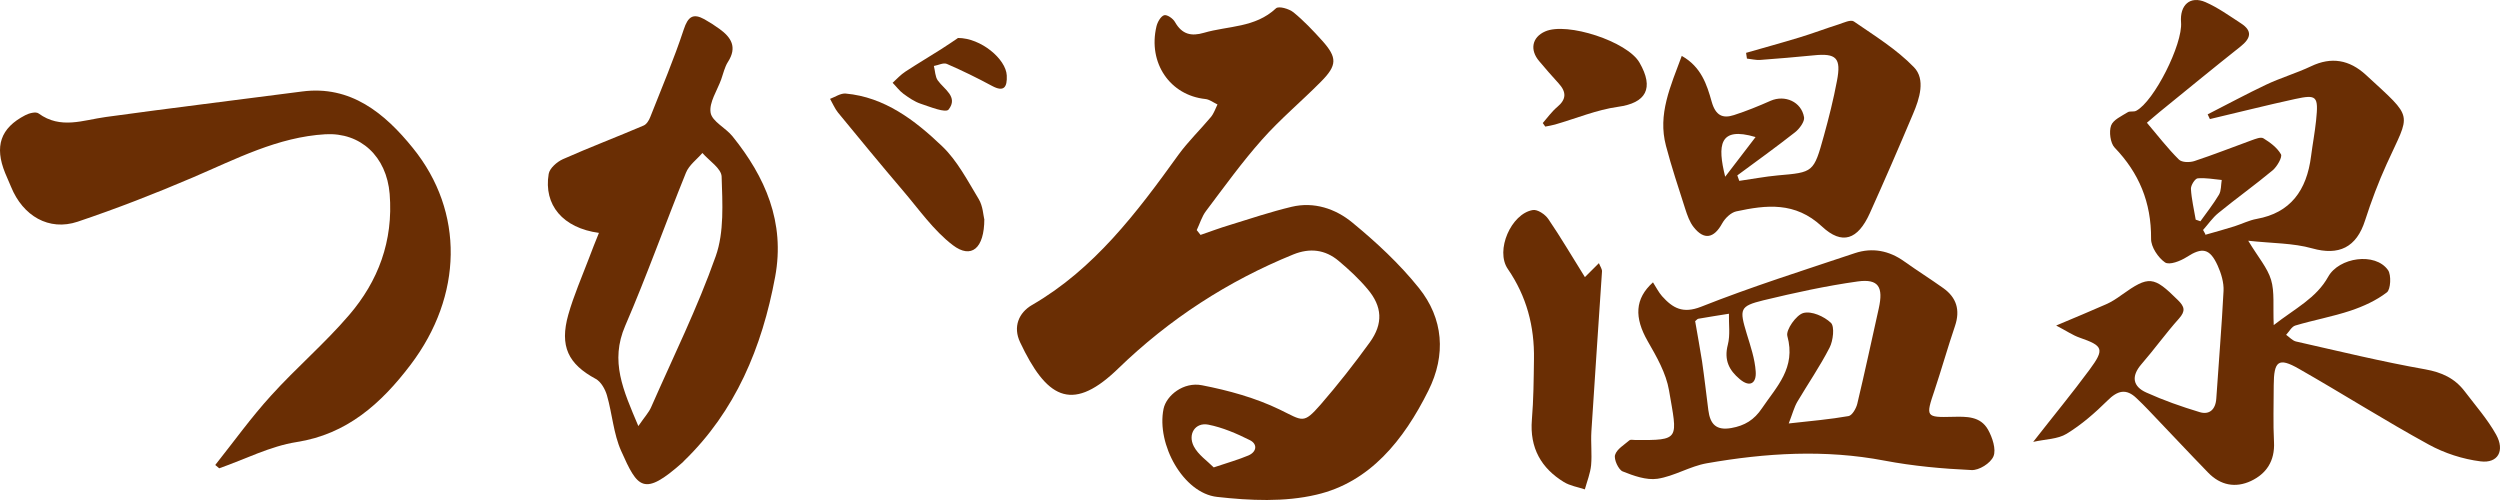
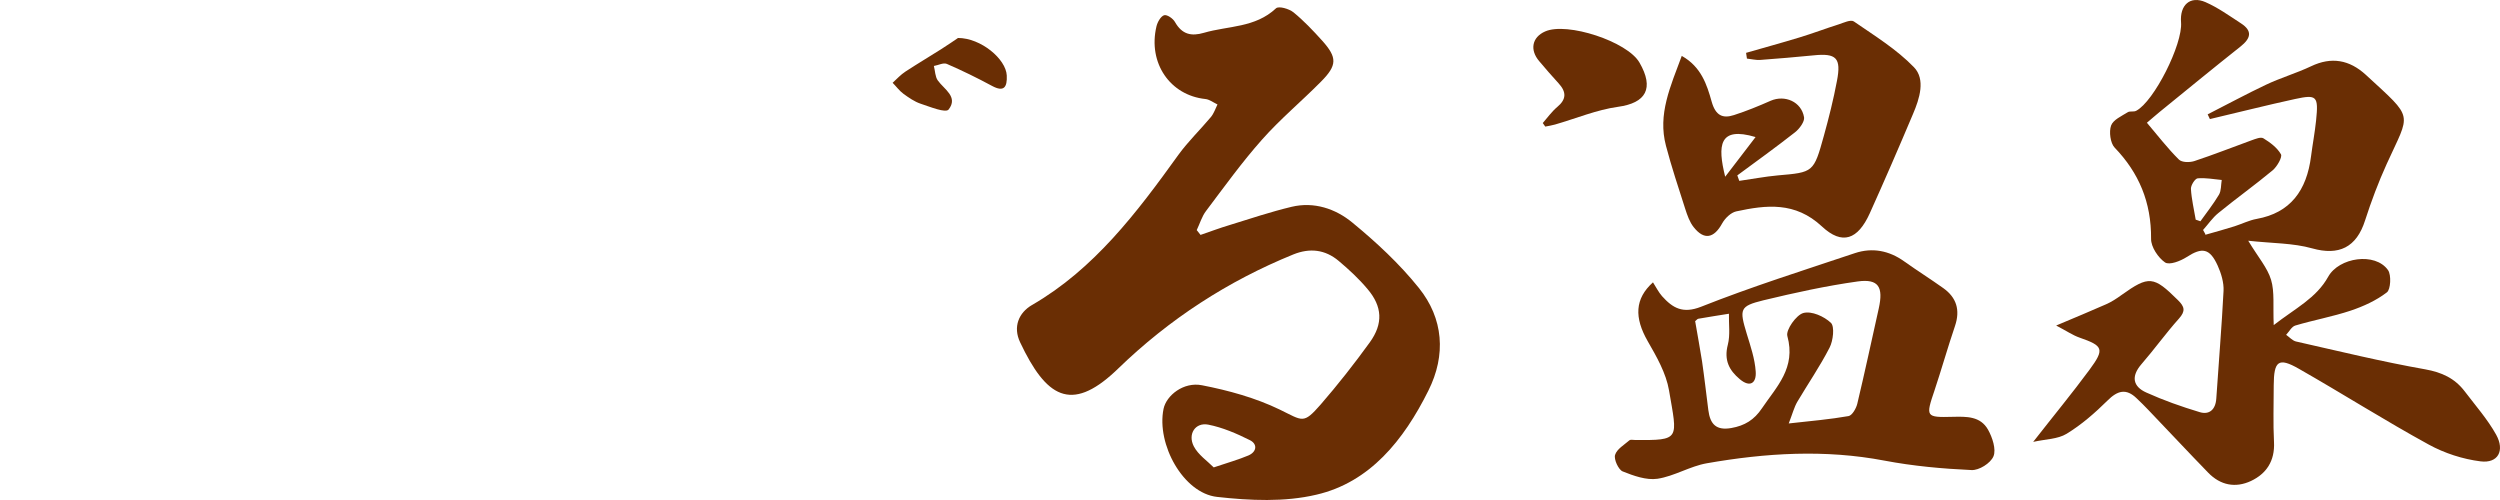
<svg xmlns="http://www.w3.org/2000/svg" width="180" height="36" viewBox="0 0 180 36" fill="none">
  <path d="M86.424 16.919C87.137 16.674 87.839 16.409 88.552 16.197C90.027 15.74 91.492 15.252 92.997 14.89C94.602 14.508 96.148 15.018 97.372 16.027C99.088 17.439 100.753 18.979 102.158 20.731C103.924 22.929 104.135 25.551 102.84 28.132C101.064 31.699 98.626 34.726 94.783 35.617C92.495 36.159 89.987 36.042 87.629 35.777C85.2 35.511 83.254 31.986 83.775 29.438C83.976 28.471 85.22 27.473 86.545 27.739C88.451 28.11 90.388 28.641 92.144 29.491C93.81 30.298 93.83 30.563 95.084 29.13C96.328 27.696 97.512 26.188 98.626 24.649C99.599 23.3 99.529 22.069 98.466 20.816C97.843 20.072 97.121 19.403 96.388 18.788C95.405 17.959 94.301 17.842 93.117 18.32C88.421 20.232 84.197 22.96 80.484 26.56C80.424 26.624 80.354 26.688 80.294 26.741C77.103 29.714 75.317 28.599 73.45 24.649C72.918 23.534 73.35 22.515 74.303 21.962C78.769 19.382 81.849 15.315 84.849 11.142C85.552 10.176 86.415 9.348 87.187 8.424C87.398 8.169 87.508 7.829 87.659 7.521C87.368 7.383 87.087 7.16 86.786 7.129C84.247 6.863 82.642 4.538 83.264 1.904C83.334 1.596 83.575 1.172 83.816 1.097C84.026 1.034 84.458 1.331 84.598 1.586C85.11 2.488 85.782 2.626 86.685 2.361C88.431 1.851 90.368 2.011 91.873 0.598C92.074 0.418 92.806 0.63 93.127 0.885C93.87 1.49 94.542 2.202 95.194 2.924C96.288 4.145 96.288 4.697 95.104 5.886C93.709 7.298 92.174 8.573 90.86 10.059C89.425 11.673 88.15 13.446 86.836 15.188C86.535 15.581 86.384 16.112 86.164 16.568C86.254 16.685 86.344 16.802 86.435 16.908L86.424 16.919ZM87.388 33.653C88.431 33.303 89.184 33.09 89.886 32.793C90.498 32.528 90.549 31.965 89.987 31.689C89.033 31.211 88.02 30.776 86.996 30.574C86.063 30.393 85.501 31.253 85.953 32.135C86.274 32.751 86.926 33.186 87.388 33.653Z" fill="#6A2E04" />
  <path d="M158.771 16.908C159.483 16.706 160.186 16.515 160.888 16.292C161.42 16.122 161.942 15.857 162.484 15.761C164.902 15.326 166.086 13.723 166.397 11.238C166.507 10.388 166.668 9.539 166.758 8.679C166.939 6.916 166.818 6.789 165.243 7.129C163.196 7.575 161.149 8.095 159.112 8.573C159.062 8.456 159.002 8.35 158.952 8.233C160.356 7.521 161.741 6.768 163.156 6.099C164.209 5.6 165.343 5.27 166.397 4.771C167.862 4.071 169.156 4.304 170.34 5.387C173.862 8.636 173.551 8.031 171.835 11.822C171.243 13.128 170.732 14.487 170.29 15.857C169.668 17.832 168.384 18.416 166.487 17.885C165.092 17.492 163.597 17.524 161.872 17.333C162.594 18.533 163.256 19.276 163.517 20.147C163.778 21.017 163.648 22.015 163.708 23.407C165.263 22.196 166.768 21.474 167.631 19.924C168.404 18.533 171.013 18.14 171.936 19.446C172.187 19.796 172.126 20.848 171.856 21.049C171.083 21.644 170.16 22.058 169.247 22.366C167.942 22.801 166.578 23.045 165.263 23.438C165.002 23.513 164.822 23.874 164.601 24.107C164.832 24.267 165.052 24.521 165.303 24.585C168.404 25.286 171.494 26.04 174.615 26.592C175.799 26.804 176.742 27.229 177.465 28.185C178.237 29.204 179.1 30.181 179.722 31.296C180.365 32.453 179.853 33.377 178.599 33.218C177.324 33.059 176.01 32.634 174.866 32.007C171.705 30.276 168.645 28.333 165.514 26.549C164.049 25.711 163.718 25.987 163.708 27.739C163.708 29.098 163.658 30.468 163.728 31.827C163.798 33.207 163.166 34.11 162.072 34.63C160.958 35.15 159.875 34.949 158.982 34.025C157.537 32.538 156.122 31.02 154.687 29.523C154.416 29.236 154.135 28.96 153.844 28.684C153.082 27.941 152.459 28.121 151.737 28.843C150.834 29.735 149.861 30.584 148.797 31.232C148.155 31.625 147.292 31.614 146.389 31.816C147.864 29.926 149.198 28.312 150.443 26.624C151.546 25.127 151.436 24.904 149.73 24.309C149.239 24.139 148.797 23.831 148.044 23.438C149.469 22.833 150.563 22.387 151.637 21.909C152.028 21.739 152.399 21.495 152.75 21.24C154.727 19.828 155.058 19.871 156.814 21.612C157.286 22.079 157.376 22.387 156.885 22.939C155.941 23.991 155.108 25.159 154.185 26.22C153.413 27.112 153.583 27.834 154.527 28.259C155.771 28.822 157.065 29.278 158.37 29.671C159.052 29.884 159.524 29.512 159.574 28.684C159.744 26.104 159.965 23.523 160.095 20.943C160.126 20.348 159.925 19.679 159.674 19.127C159.102 17.864 158.55 17.789 157.436 18.511C156.985 18.798 156.202 19.106 155.881 18.894C155.389 18.554 154.868 17.779 154.878 17.195C154.898 14.561 154.005 12.448 152.249 10.622C151.948 10.303 151.837 9.486 151.998 9.04C152.148 8.626 152.75 8.36 153.192 8.084C153.353 7.978 153.623 8.074 153.804 7.978C155.088 7.309 157.166 3.179 157.035 1.607C156.935 0.365 157.687 -0.325 158.791 0.152C159.694 0.545 160.517 1.14 161.35 1.681C162.203 2.234 162.052 2.764 161.32 3.348C159.363 4.899 157.436 6.481 155.49 8.063C155.189 8.307 154.908 8.562 154.577 8.838C155.379 9.783 156.072 10.686 156.875 11.482C157.095 11.705 157.647 11.705 157.988 11.599C159.373 11.142 160.738 10.601 162.112 10.102C162.393 10.006 162.775 9.836 162.975 9.964C163.457 10.261 163.959 10.633 164.23 11.111C164.34 11.312 163.949 11.992 163.638 12.257C162.363 13.319 161.009 14.285 159.724 15.336C159.303 15.676 158.992 16.143 158.62 16.558L158.791 16.866L158.771 16.908ZM158.089 15.814C158.199 15.857 158.319 15.889 158.43 15.931C158.881 15.305 159.363 14.689 159.764 14.02C159.935 13.733 159.905 13.319 159.965 12.958C159.383 12.905 158.801 12.788 158.229 12.841C158.038 12.863 157.737 13.34 157.747 13.595C157.788 14.338 157.968 15.071 158.089 15.804V15.814Z" fill="#6A2E04" />
-   <path d="M15.503 33.472C16.837 31.795 18.092 30.043 19.527 28.471C21.333 26.475 23.39 24.723 25.136 22.684C27.223 20.253 28.327 17.364 28.056 13.967C27.835 11.259 25.959 9.528 23.43 9.666C19.998 9.868 17.008 11.44 13.908 12.767C11.178 13.935 8.399 15.018 5.589 15.963C3.522 16.653 1.646 15.549 0.793 13.446C0.662 13.117 0.502 12.788 0.371 12.459C-0.411 10.537 0.03 9.22 1.816 8.297C2.097 8.148 2.579 8.02 2.78 8.169C4.365 9.326 5.981 8.647 7.616 8.424C12.322 7.776 17.038 7.203 21.754 6.587C25.236 6.13 27.695 8.137 29.732 10.664C33.454 15.262 33.314 21.304 29.571 26.252C27.434 29.076 24.965 31.264 21.363 31.827C19.456 32.124 17.64 33.069 15.784 33.717C15.694 33.642 15.593 33.557 15.503 33.483V33.472Z" fill="#6A2E04" />
-   <path d="M43.137 16.77C40.518 16.419 39.133 14.752 39.505 12.523C39.575 12.108 40.107 11.652 40.528 11.461C42.445 10.611 44.401 9.868 46.338 9.04C46.549 8.955 46.729 8.668 46.82 8.424C47.642 6.332 48.525 4.262 49.228 2.127C49.539 1.172 49.92 0.949 50.713 1.384C51.094 1.596 51.455 1.83 51.807 2.085C52.639 2.69 53.101 3.391 52.409 4.463C52.178 4.824 52.078 5.292 51.927 5.716C51.636 6.523 51.044 7.383 51.164 8.116C51.275 8.753 52.248 9.199 52.74 9.815C55.088 12.724 56.543 15.995 55.81 19.934C54.867 25.031 52.941 29.618 49.238 33.196C49.208 33.228 49.178 33.271 49.148 33.292C46.328 35.798 45.916 35.14 44.722 32.464C44.171 31.232 44.08 29.777 43.699 28.461C43.569 28.015 43.267 27.484 42.896 27.282C40.91 26.21 40.277 24.935 40.919 22.652C41.311 21.272 41.893 19.945 42.405 18.596C42.615 18.023 42.846 17.46 43.127 16.759L43.137 16.77ZM45.967 30.669C46.418 30.011 46.719 29.692 46.88 29.321C48.465 25.71 50.221 22.164 51.536 18.437C52.148 16.706 52.017 14.625 51.957 12.714C51.937 12.13 51.064 11.578 50.572 11.015C50.171 11.482 49.609 11.886 49.388 12.438C47.903 16.101 46.579 19.839 45.014 23.459C43.91 26.018 44.863 28.078 45.957 30.669H45.967Z" fill="#6A2E04" />
  <path d="M119.026 20.348C119.236 20.677 119.417 21.038 119.668 21.325C120.44 22.185 121.163 22.599 122.467 22.09C126.11 20.646 129.842 19.467 133.555 18.225C134.799 17.811 136.013 18.034 137.117 18.83C138.04 19.488 139.004 20.093 139.927 20.752C140.86 21.421 141.151 22.313 140.76 23.47C140.238 25.01 139.796 26.571 139.285 28.11C138.642 30.011 138.642 30.064 140.609 30.011C141.582 29.99 142.586 29.958 143.138 30.935C143.449 31.487 143.74 32.358 143.529 32.857C143.318 33.356 142.486 33.876 141.944 33.844C139.857 33.749 137.749 33.557 135.682 33.165C131.398 32.347 127.133 32.612 122.889 33.356C121.675 33.568 120.541 34.29 119.337 34.471C118.534 34.587 117.621 34.258 116.828 33.94C116.527 33.812 116.186 33.069 116.286 32.751C116.417 32.326 116.949 32.028 117.32 31.699C117.4 31.636 117.571 31.678 117.701 31.678C121.022 31.71 120.772 31.646 120.17 28.11C119.959 26.868 119.276 25.679 118.634 24.564C117.661 22.865 117.701 21.506 119.016 20.327L119.026 20.348ZM122.056 23.151C122.227 24.171 122.407 25.095 122.548 26.018C122.718 27.186 122.849 28.355 122.999 29.523C123.13 30.552 123.571 31.009 124.655 30.818C125.618 30.648 126.3 30.234 126.862 29.395C127.916 27.834 129.321 26.496 128.689 24.192C128.568 23.757 129.331 22.674 129.842 22.536C130.434 22.376 131.338 22.78 131.829 23.247C132.1 23.513 131.99 24.532 131.729 25.031C131.037 26.38 130.174 27.633 129.401 28.939C129.18 29.321 129.06 29.788 128.789 30.489C130.414 30.308 131.769 30.192 133.094 29.958C133.354 29.915 133.645 29.406 133.726 29.066C134.268 26.794 134.759 24.5 135.271 22.206C135.612 20.667 135.261 20.062 133.766 20.263C131.478 20.582 129.21 21.081 126.963 21.622C125.247 22.047 125.227 22.249 125.769 24.044C126.04 24.925 126.351 25.838 126.411 26.751C126.471 27.59 125.999 27.919 125.267 27.303C124.504 26.666 124.113 25.933 124.404 24.819C124.585 24.118 124.464 23.332 124.484 22.589C123.752 22.706 123.009 22.822 122.277 22.95C122.206 22.96 122.146 23.056 122.046 23.13L122.056 23.151Z" fill="#6A2E04" />
  <path d="M121.093 4.028C122.487 4.814 122.899 6.099 123.24 7.32C123.521 8.318 124.033 8.552 124.845 8.286C125.738 7.999 126.621 7.638 127.484 7.256C128.508 6.81 129.702 7.32 129.893 8.445C129.943 8.753 129.561 9.274 129.25 9.518C127.886 10.59 126.481 11.599 125.086 12.629C125.136 12.756 125.177 12.894 125.227 13.022C126.15 12.894 127.073 12.714 127.996 12.629C130.565 12.406 130.585 12.427 131.317 9.783C131.679 8.477 132.01 7.161 132.261 5.823C132.582 4.166 132.211 3.816 130.575 3.986C129.291 4.113 128.016 4.219 126.732 4.315C126.421 4.336 126.1 4.251 125.779 4.219C125.759 4.081 125.738 3.943 125.718 3.805C127.003 3.433 128.297 3.083 129.582 2.69C130.525 2.404 131.438 2.053 132.381 1.756C132.742 1.639 133.244 1.395 133.475 1.543C134.97 2.573 136.545 3.54 137.8 4.835C138.652 5.706 138.211 7.097 137.739 8.201C136.726 10.601 135.692 12.99 134.619 15.368C133.766 17.248 132.642 17.673 131.177 16.303C129.25 14.508 127.173 14.753 125.006 15.22C124.625 15.305 124.203 15.708 123.993 16.09C123.411 17.152 122.698 17.312 121.946 16.356C121.655 15.995 121.484 15.496 121.333 15.029C120.852 13.521 120.35 12.024 119.949 10.495C119.347 8.222 120.27 6.237 121.093 4.007V4.028ZM124.213 12.725C125.026 11.652 125.678 10.803 126.401 9.868C123.762 9.082 123.651 10.452 124.213 12.725Z" fill="#6A2E04" />
-   <path d="M114.109 19.956C114.5 19.563 114.771 19.297 115.122 18.947C115.223 19.202 115.363 19.382 115.343 19.563C115.092 23.396 114.821 27.229 114.58 31.062C114.53 31.869 114.631 32.697 114.56 33.494C114.5 34.088 114.269 34.651 114.109 35.235C113.597 35.065 113.045 34.98 112.594 34.704C110.988 33.717 110.125 32.273 110.296 30.213C110.416 28.769 110.426 27.314 110.446 25.87C110.486 23.491 109.915 21.336 108.56 19.361C107.647 18.034 108.801 15.39 110.356 15.124C110.697 15.06 111.249 15.432 111.48 15.772C112.373 17.078 113.176 18.458 114.109 19.945V19.956Z" fill="#6A2E04" />
-   <path d="M70.872 15.761C70.872 17.906 69.928 18.66 68.604 17.651C67.219 16.6 66.156 15.06 64.992 13.701C63.416 11.854 61.881 9.985 60.336 8.105C60.105 7.819 59.954 7.447 59.764 7.118C60.135 6.98 60.526 6.704 60.888 6.736C63.687 6.991 65.865 8.647 67.831 10.526C68.915 11.556 69.668 13.011 70.47 14.338C70.771 14.838 70.801 15.528 70.862 15.761H70.872Z" fill="#6A2E04" />
  <path d="M111.079 8.859C111.42 8.466 111.731 8.031 112.122 7.702C112.784 7.15 112.794 6.63 112.222 6.003C111.741 5.483 111.289 4.952 110.828 4.41C110.125 3.593 110.306 2.679 111.249 2.265C112.825 1.565 117.169 2.987 118.042 4.506C119.116 6.364 118.514 7.415 116.497 7.691C114.962 7.904 113.477 8.53 111.962 8.966C111.731 9.029 111.49 9.072 111.259 9.114C111.199 9.029 111.139 8.944 111.079 8.859Z" fill="#6A2E04" />
  <path d="M68.965 2.733C70.631 2.733 72.427 4.251 72.487 5.43C72.527 6.279 72.286 6.651 71.424 6.184C70.36 5.61 69.276 5.079 68.172 4.601C67.921 4.495 67.56 4.697 67.239 4.75C67.329 5.1 67.329 5.525 67.52 5.791C67.982 6.438 69.005 6.969 68.303 7.882C68.092 8.159 66.968 7.691 66.286 7.468C65.844 7.32 65.433 7.033 65.052 6.757C64.761 6.545 64.53 6.226 64.269 5.961C64.57 5.684 64.851 5.377 65.192 5.154C66.035 4.601 66.898 4.092 67.751 3.55C68.243 3.242 68.724 2.902 68.965 2.743V2.733Z" fill="#6A2E04" />
</svg>